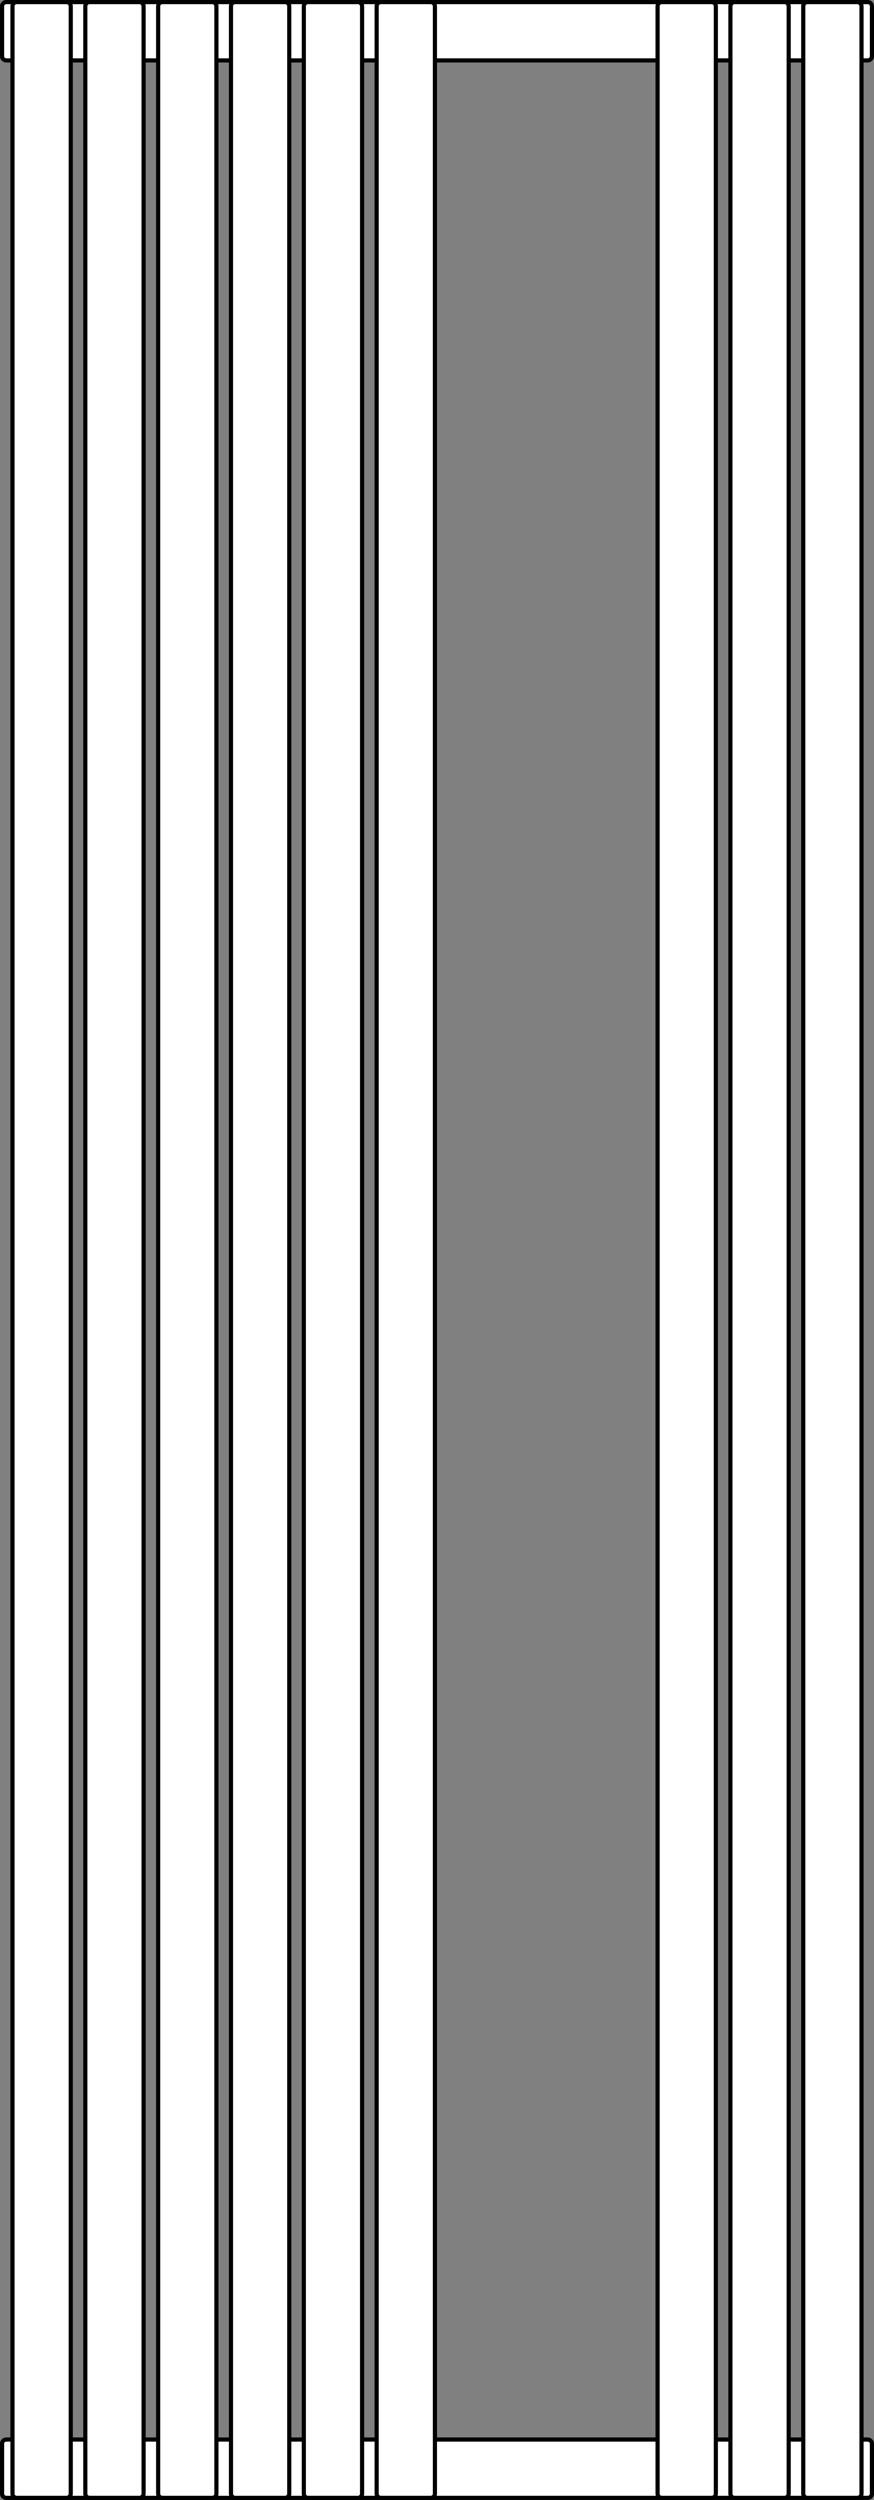
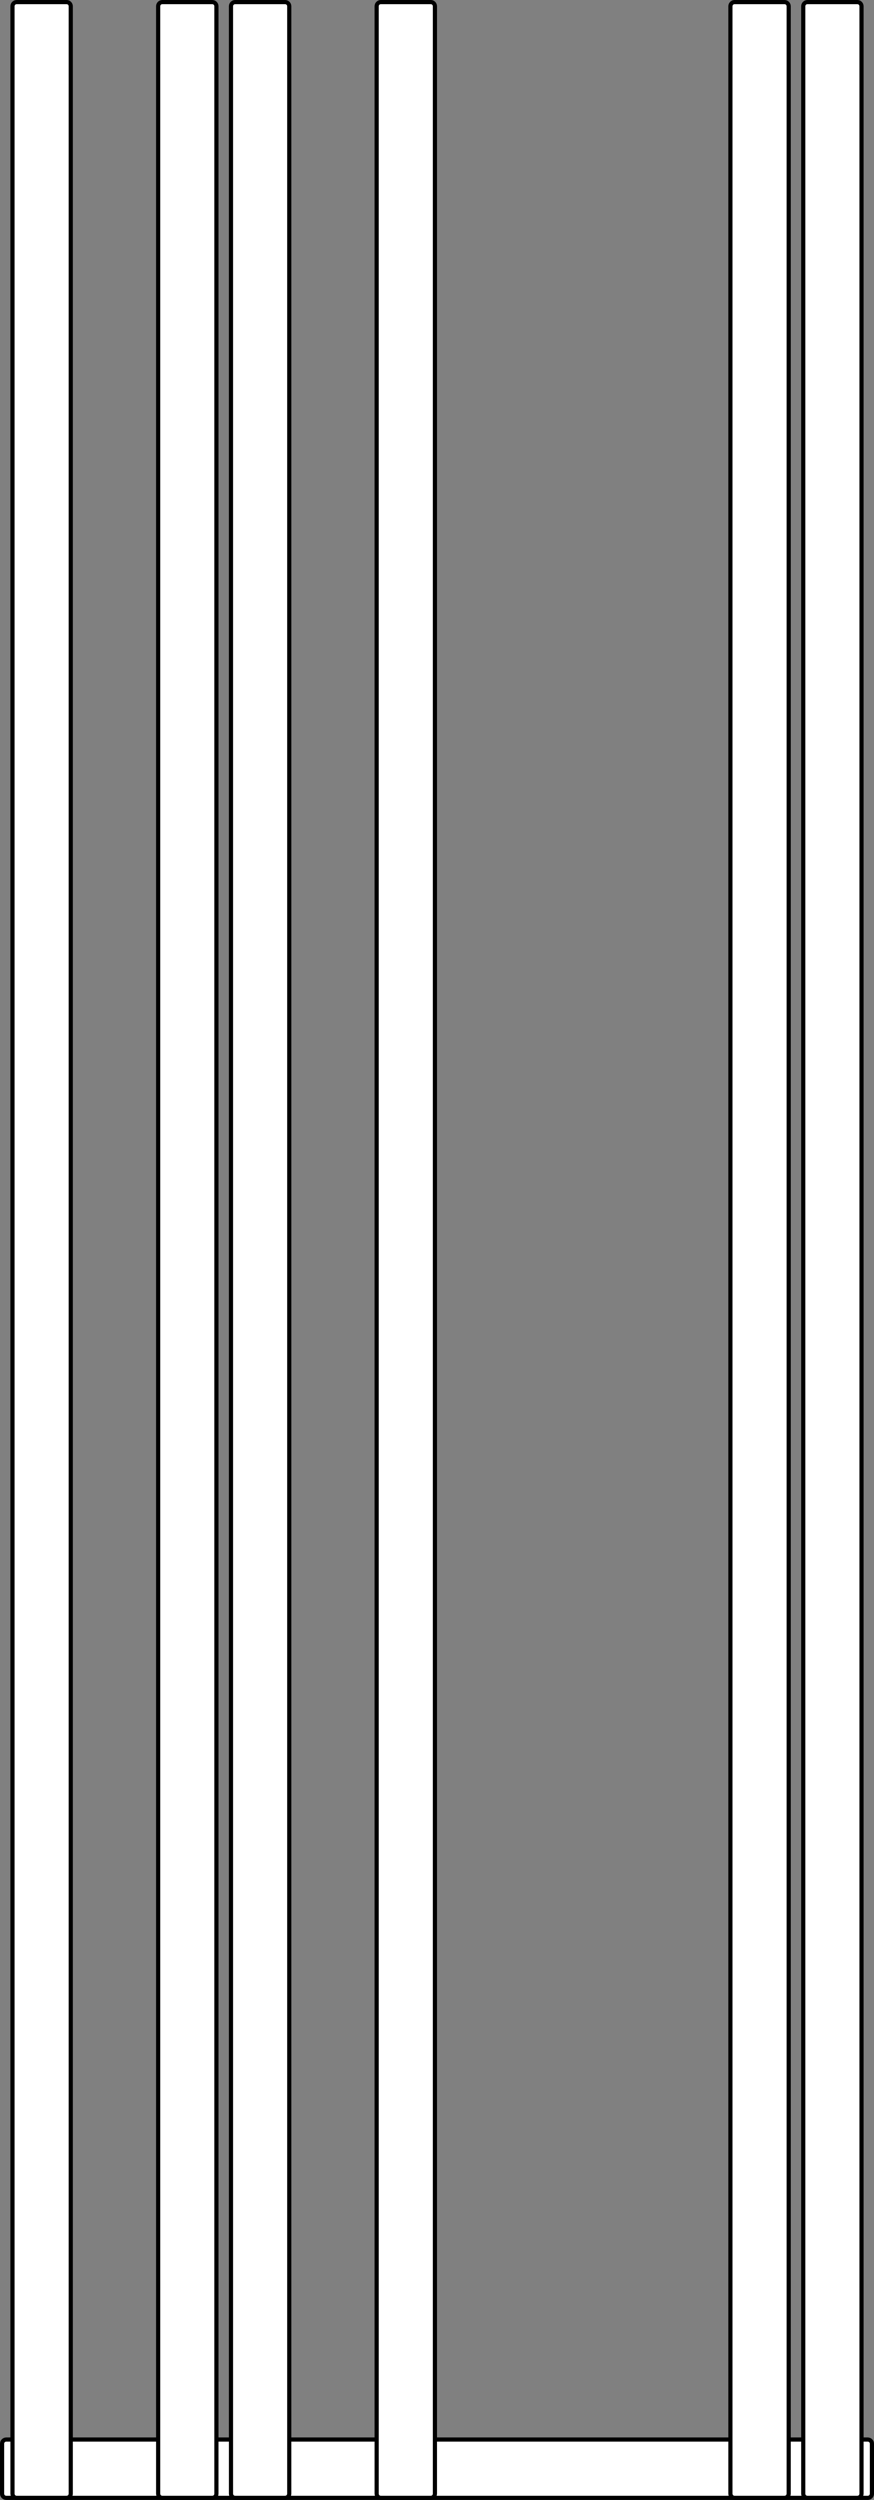
<svg xmlns="http://www.w3.org/2000/svg" width="420" height="1200" viewBox="0 0 420 1200" fill="none">
  <rect x="0" y="0" width="420" height="1200" fill="#808080" stroke="none" />
-   <path d="M419 3L419 27C419 28.105 418.105 29 417 29L3 29C1.895 29 1 28.105 1 27L1 3C1 1.895 1.895 1 3 1L417 1C418.105 1 419 1.895 419 3Z" fill="white" stroke="black" stroke-width="2" />
  <path d="M419 1173L419 1197C419 1198.1 418.105 1199 417 1199L3 1199C1.895 1199 1 1198.1 1 1197L1 1173C1 1171.9 1.895 1171 3 1171L417 1171C418.105 1171 419 1171.9 419 1173Z" fill="white" stroke="black" stroke-width="2" />
  <path d="M414 3L414 1197C414 1198.1 413.105 1199 412 1199L388 1199C386.895 1199 386 1198.1 386 1197L386 3C386 1.895 386.895 1 388 1L412 1C413.105 1 414 1.895 414 3Z" fill="white" stroke="black" stroke-width="2" />
  <path d="M379 3L379 1197C379 1198.1 378.105 1199 377 1199L353 1199C351.895 1199 351 1198.1 351 1197L351 3C351 1.895 351.895 1 353 1L377 1C378.105 1 379 1.895 379 3Z" fill="white" stroke="black" stroke-width="2" />
-   <path d="M344 3L344 1197C344 1198.1 343.105 1199 342 1199L318 1199C316.895 1199 316 1198.1 316 1197L316 3C316 1.895 316.895 1 318 1L342 1C343.105 1 344 1.895 344 3Z" fill="white" stroke="black" stroke-width="2" />
  <path d="M139 3L139 1197C139 1198.1 138.105 1199 137 1199L113 1199C111.895 1199 111 1198.1 111 1197L111 3C111 1.895 111.895 1 113 1L137 1C138.105 1 139 1.895 139 3Z" fill="white" stroke="black" stroke-width="2" />
  <path d="M104 3L104 1197C104 1198.1 103.105 1199 102 1199L78 1199C76.895 1199 76 1198.1 76 1197L76 3C76 1.895 76.895 1 78 1L102 1C103.105 1 104 1.895 104 3Z" fill="white" stroke="black" stroke-width="2" />
-   <path d="M69 3L69 1197C69 1198.1 68.105 1199 67 1199L43 1199C41.895 1199 41 1198.1 41 1197L41 3C41 1.895 41.895 1 43 1L67 1C68.105 1 69 1.895 69 3Z" fill="white" stroke="black" stroke-width="2" />
  <path d="M34 3L34 1197C34 1198.1 33.105 1199 32 1199L8 1199C6.895 1199 6 1198.1 6 1197L6 3C6 1.895 6.895 1 8 1L32 1C33.105 1 34 1.895 34 3Z" fill="white" stroke="black" stroke-width="2" />
  <path d="M209 3L209 1197C209 1198.1 208.105 1199 207 1199L183 1199C181.895 1199 181 1198.1 181 1197L181 3C181 1.895 181.895 1 183 1L207 1C208.105 1 209 1.895 209 3Z" fill="white" stroke="black" stroke-width="2" />
-   <path d="M174 3L174 1197C174 1198.1 173.105 1199 172 1199L148 1199C146.895 1199 146 1198.1 146 1197L146 3C146 1.895 146.895 1 148 1L172 1C173.105 1 174 1.895 174 3Z" fill="white" stroke="black" stroke-width="2" />
</svg>